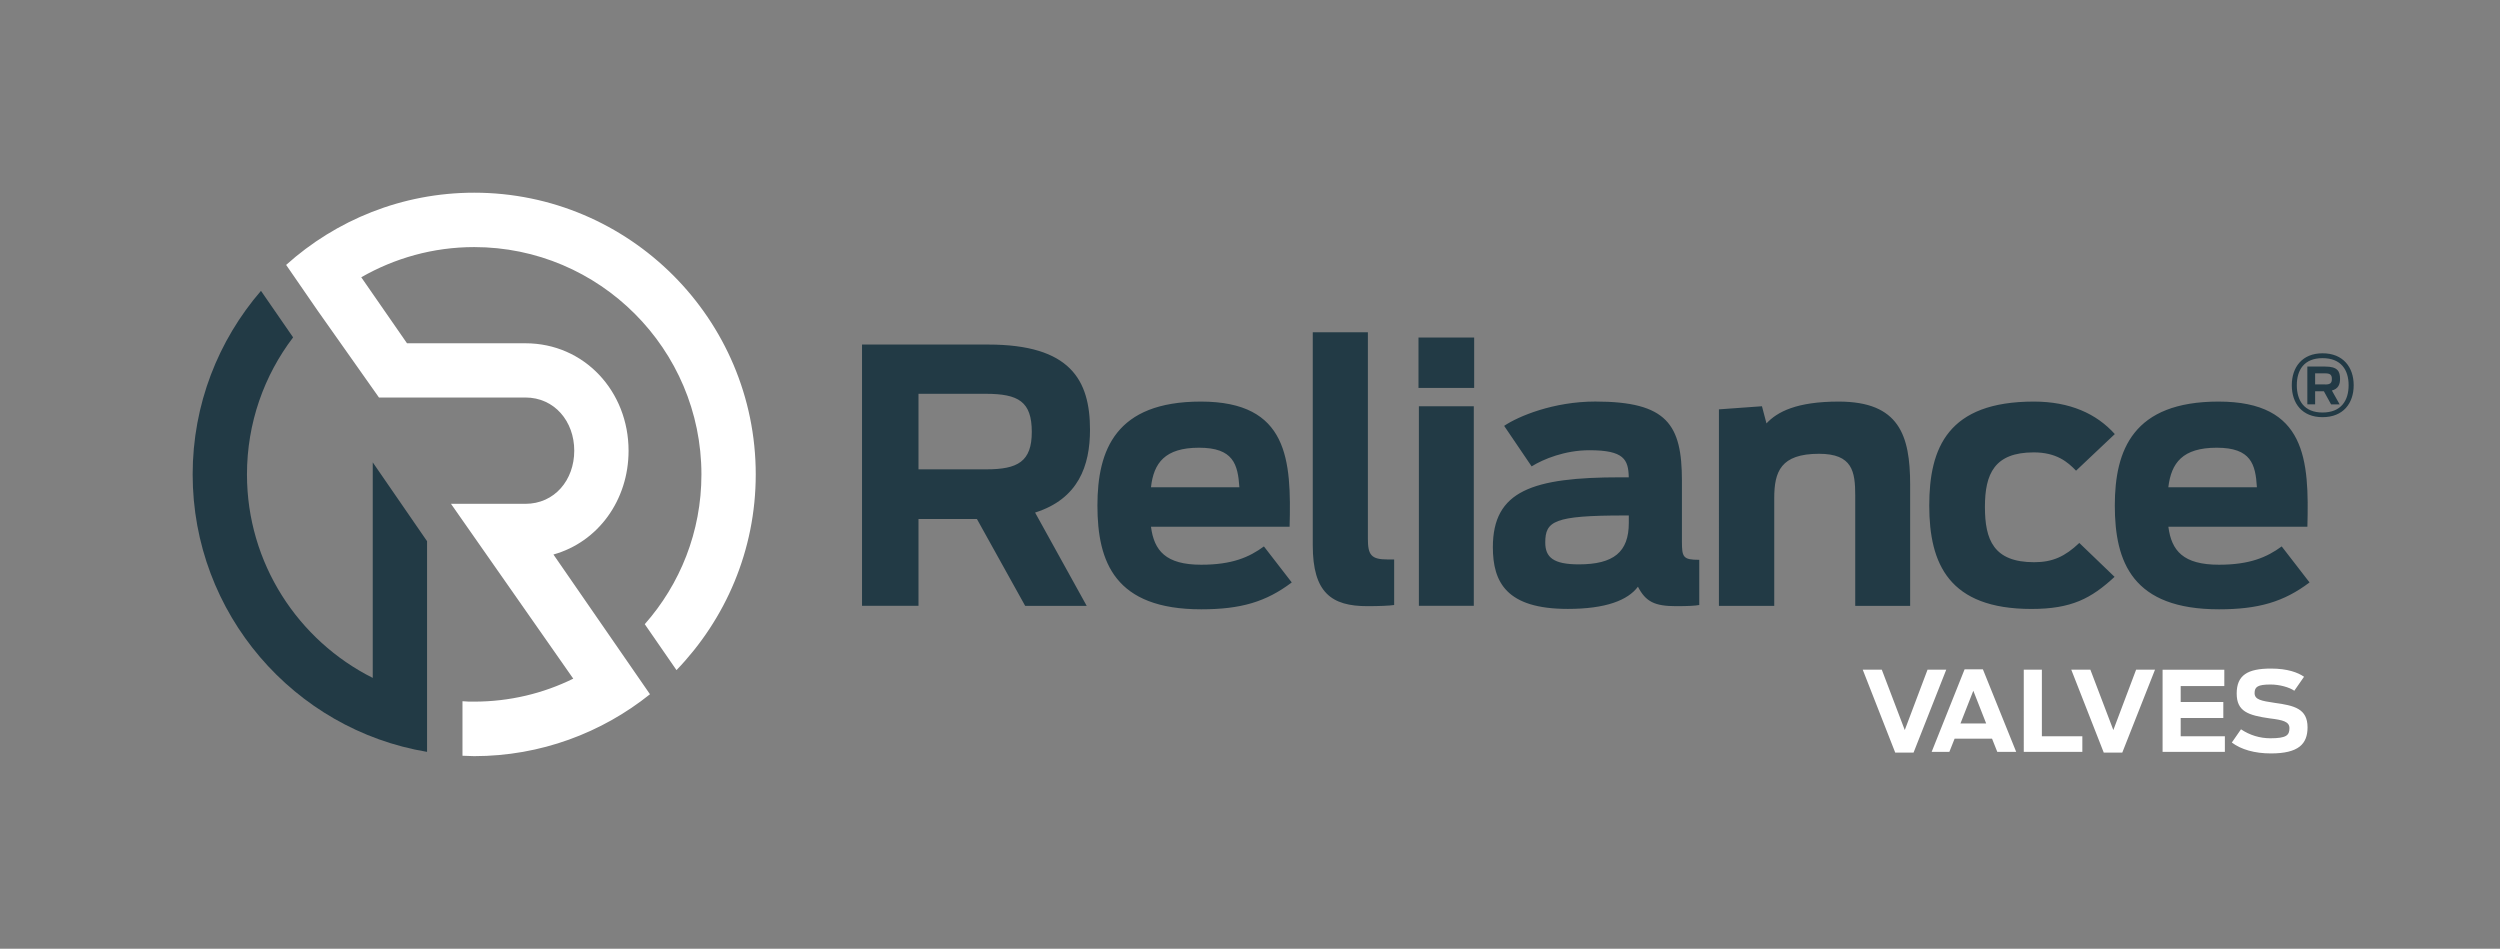
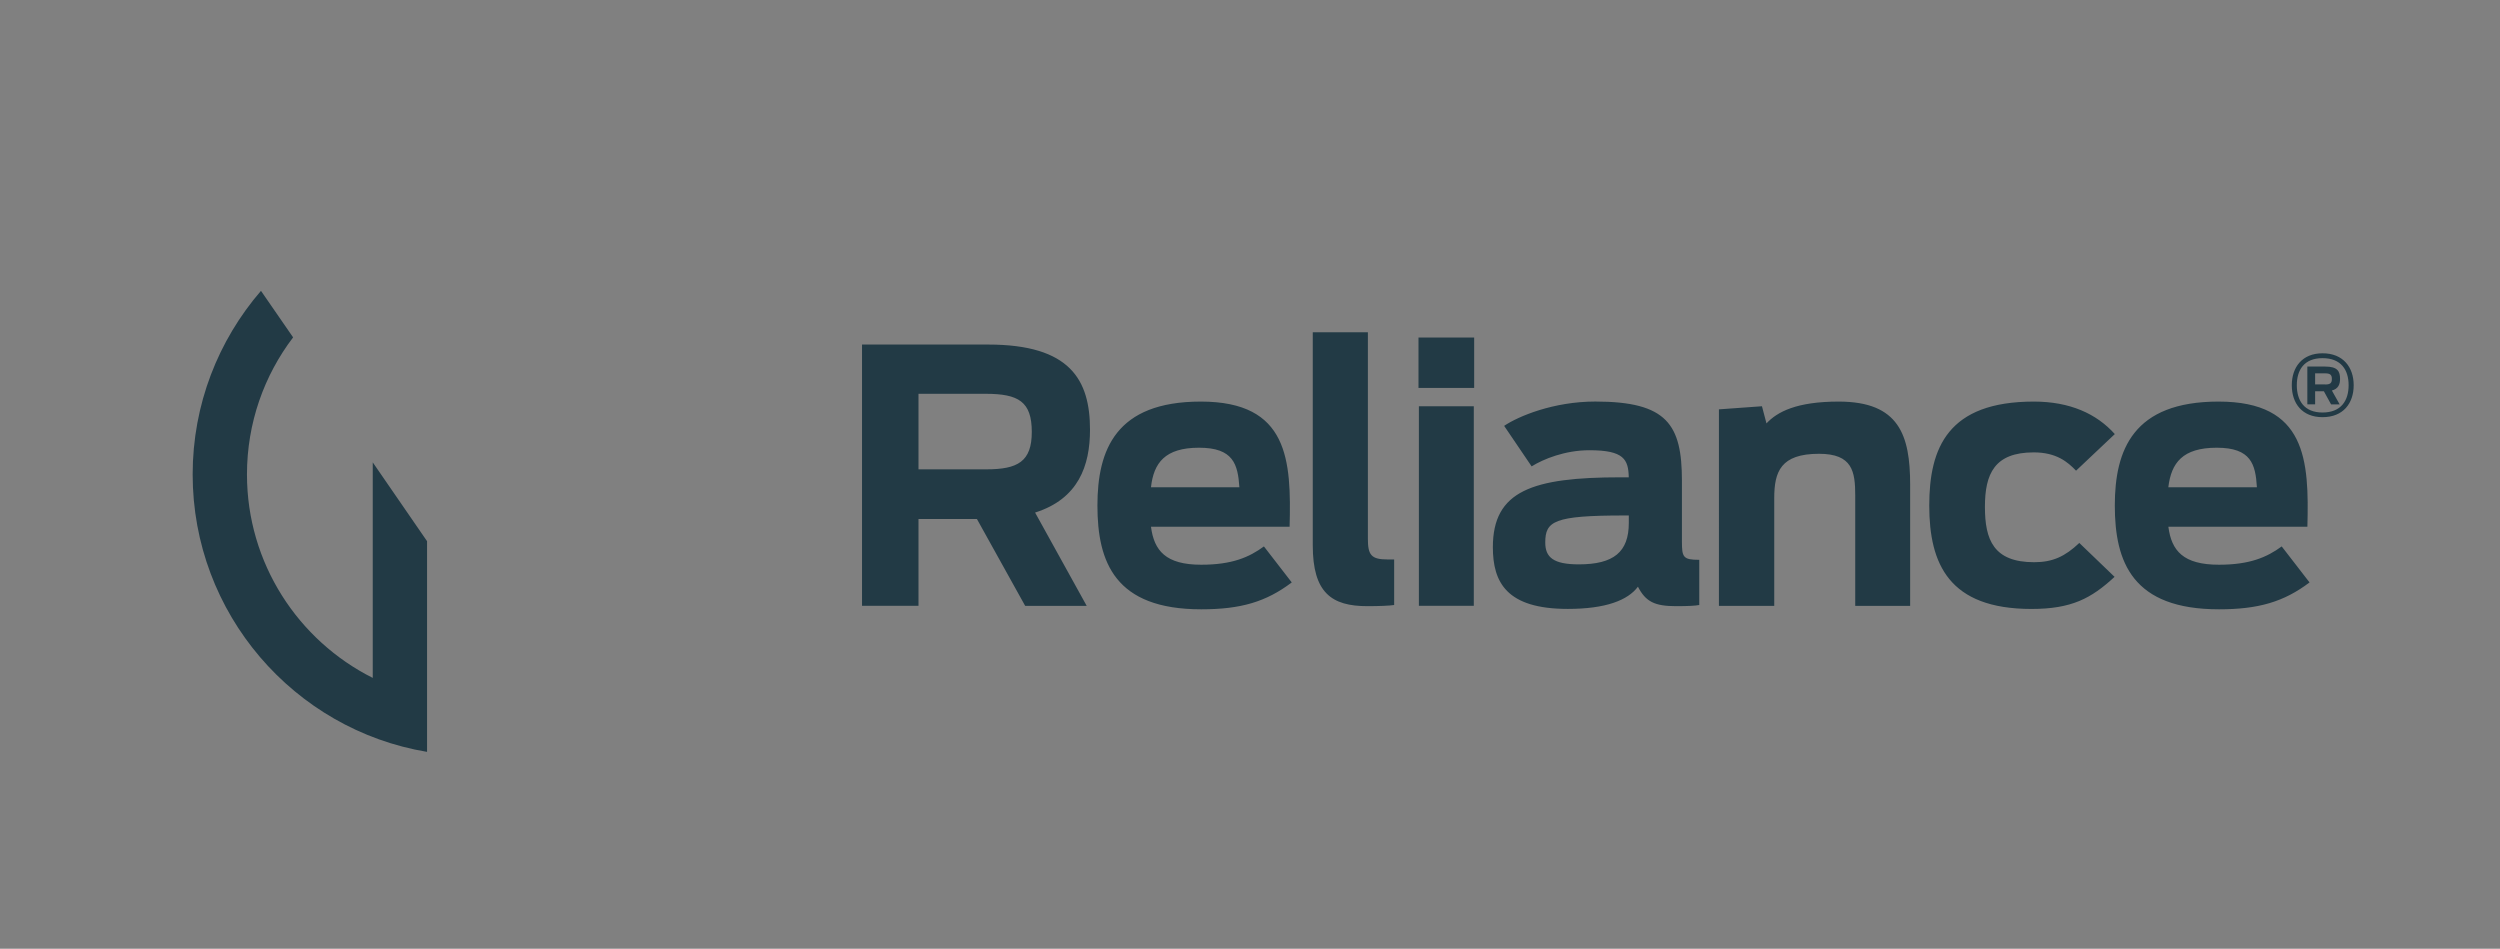
<svg xmlns="http://www.w3.org/2000/svg" version="1.1" id="Reliance_x5F_Color" x="0px" y="0px" viewBox="0 0 626.9 237.91" style="enable-background:new 0 0 626.9 237.91;" xml:space="preserve">
  <rect x="0" y="0" width="626.9" height="237.91" fill="#808080" stroke="none" />
  <style type="text/css">
	.st0{fill:#223A45;}
	.st1{fill:#FFFFFF;}
</style>
  <path class="st0" d="M244.97,130.14h-14.65v21.77h-14.16V86.4h31.64c20.55,0,25.53,8.84,25.53,21.38c0,9.03-2.93,17.33-13.77,20.75  l12.94,23.39h-15.43L244.97,130.14z M247.36,117.69c7.86,0,11.37-1.95,11.37-9.37c0-7.62-3.32-9.57-11.57-9.57h-16.84v18.94H247.36z   M275.19,126.77c0-13.96,4.59-26.07,25.93-26.07c22.02,0,22.7,14.7,22.26,31.39h-34.76c0.78,6.01,3.71,9.52,12.6,9.52  c7.71,0,12.01-1.86,15.72-4.59l6.98,9.03c-6.45,4.88-12.79,6.74-22.7,6.74C279.59,152.8,275.19,140.98,275.19,126.77z   M288.62,122.18h22.17c-0.39-5.76-1.51-9.91-10.11-9.91C292.13,112.27,289.3,116.08,288.62,122.18z M329.19,136.78V83.32h13.82  v51.75c0,4.05,0.78,5.22,4.93,5.22c0.24,0,1.22,0,1.66,0v11.42c-1.13,0.19-3.86,0.29-6.69,0.29  C333.88,152.02,329.19,148.6,329.19,136.78z M355.7,84.64h13.96v12.64H355.7V84.64z M355.8,101.87h13.77v50.04H355.8V101.87z   M374.35,137.22c0-14.16,9.91-17.53,32.08-17.53h2c-0.1-4.49-1.22-6.79-9.86-6.79c-6.11,0-11.53,2.2-14.5,4.05l-6.89-10.16  c3.52-2.39,12.35-6.1,22.85-6.1c18.02,0,21.73,5.76,21.73,19.87v15.23c0,3.95,0.29,4.59,4.35,4.59v11.33  c-0.98,0.19-2.73,0.29-5.81,0.29c-5.32,0-7.62-1.08-9.57-4.88c-2.54,3.42-8.11,5.57-17.58,5.57  C377.72,152.7,374.35,145.96,374.35,137.22z M408.44,131.12v-1.86h-1.13c-17.67,0-19.82,1.42-19.82,6.79c0,3.71,2.05,5.47,8.4,5.47  C404.63,141.52,408.44,138.44,408.44,131.12z M431.04,102.65l10.79-0.78l1.13,4.3c2.68-2.88,7.52-5.47,18.11-5.47  c15.14,0,17.92,8.4,17.92,20.85v30.37h-13.77v-27.63c0-6.05-0.68-10.5-9.08-10.5c-9.62,0-11.23,4.49-11.23,11.13v27h-13.87V102.65z   M483.78,126.77c0-14.5,4.69-26.07,26.22-26.07c9.03,0,15.72,3.03,20.31,8.15l-9.72,9.18c-2.1-2.2-4.93-4.59-10.6-4.59  c-9.86,0-12.25,5.37-12.25,13.67c0,8.3,2.2,13.87,12.35,13.87c4.69,0,7.76-1.47,11.32-4.83l8.84,8.5  c-5.86,5.42-10.79,8.05-20.85,8.05C488.76,152.7,483.78,141.47,483.78,126.77z M530.31,126.77c0-13.96,4.59-26.07,26.02-26.07  c22.02,0,22.71,14.7,22.27,31.39h-34.86c0.78,6.01,3.71,9.52,12.7,9.52c7.66,0,12.01-1.86,15.72-4.59l6.98,9.03  c-6.45,4.88-12.84,6.74-22.7,6.74C534.75,152.8,530.31,140.98,530.31,126.77z M543.73,122.18h22.21c-0.34-5.76-1.46-9.91-10.06-9.91  C547.29,112.27,544.46,116.08,543.73,122.18z M107.09,135.71l-13.62-19.77v54.05c-18.7-9.37-31.54-28.76-31.54-51.02  c0-12.89,4.29-24.8,11.57-34.37l-8.06-11.67c-10.69,12.4-17.13,28.46-17.13,46.04c0,34.91,25.44,64.01,58.78,69.57V135.71z   M583.08,96.41c1.17,0,1.66-0.29,1.66-1.37c0-1.12-0.49-1.42-1.76-1.42h-2.44v2.78H583.08z M582.74,98.12h-2.2v3.27h-1.95v-9.47  h4.49c3.12,0,3.71,1.22,3.71,3.08c0,1.32-0.39,2.49-2.05,2.93l1.95,3.47h-2.15L582.74,98.12z M588.94,96.6  c0-3.81-1.86-6.79-6.54-6.79c-4.64,0-6.45,2.98-6.45,6.79c0,3.81,1.81,6.84,6.45,6.84C587.09,103.44,588.94,100.41,588.94,96.6   M574.69,96.6c0-4.49,2.59-8.01,7.71-8.01c5.18,0,7.81,3.51,7.81,8.01c0,4.54-2.63,8.01-7.81,8.01  C577.27,104.61,574.69,101.14,574.69,96.6" />
-   <path class="st1" d="M162.99,174.09c-12.06,9.66-27.44,15.52-44.09,15.52c-0.97,0-1.95-0.1-2.93-0.1v-13.67  c0.98,0.1,1.96,0.1,2.93,0.1c8.88,0,17.33-2.05,24.85-5.76l-30.66-43.84h18.65c7.33,0,12.26-5.96,12.26-13.33  c0-7.32-4.93-13.33-12.26-13.33H95.03L79.56,77.76l-7.81-11.33c12.5-11.23,29.05-18.11,47.16-18.11c38.91,0,70.6,31.69,70.6,70.65  c0,19.04-7.57,36.28-19.87,49.07l-7.96-11.52c8.84-10.01,14.21-23.14,14.21-37.54c0-31.44-25.58-57.02-56.98-57.02  c-10.3,0-19.97,2.78-28.32,7.57l11.47,16.55h29.68c14.84,0,25.88,12.11,25.88,26.95c0,12.4-7.66,22.9-18.84,26.02L162.99,174.09z   M475.25,188.73h4.59l8.2-20.8h-4.69l-5.71,15.14l-5.76-15.14h-4.78L475.25,188.73z M484.38,188.54h4.44l1.32-3.32h9.38l1.32,3.32  h4.74l-8.35-20.7h-4.59L484.38,188.54z M491.61,181.41l3.22-8.2l3.22,8.2H491.61z M507.47,188.54h14.7v-3.91h-10.15v-16.7h-4.54  V188.54z M527.54,188.73h4.64l8.21-20.8h-4.74l-5.71,15.14l-5.76-15.14h-4.79L527.54,188.73z M542.29,188.54h15.62v-3.91h-11.08  v-4.59h10.69v-4h-10.69v-4h10.94v-4.1h-15.48V188.54z M569.46,188.93c6.89,0,9.18-2.34,9.18-6.54c0-4.69-3.32-5.47-8.3-6.15  c-3.27-0.49-4.98-0.78-4.98-2.44c0-1.56,0.78-2.15,4-2.15c2.25,0,4.69,0.68,5.96,1.56l2.44-3.51c-1.56-1.07-4.15-2.05-8.3-2.05  c-5.86,0-8.59,1.66-8.59,6.25c0,4.49,2.83,5.47,8.35,6.25c3.17,0.39,4.88,0.78,4.88,2.44c0,1.76-0.73,2.54-4.78,2.54  c-2.64,0-5.18-0.78-7.37-2.25l-2.3,3.32C561.99,187.95,565.36,188.93,569.46,188.93z" />
</svg>